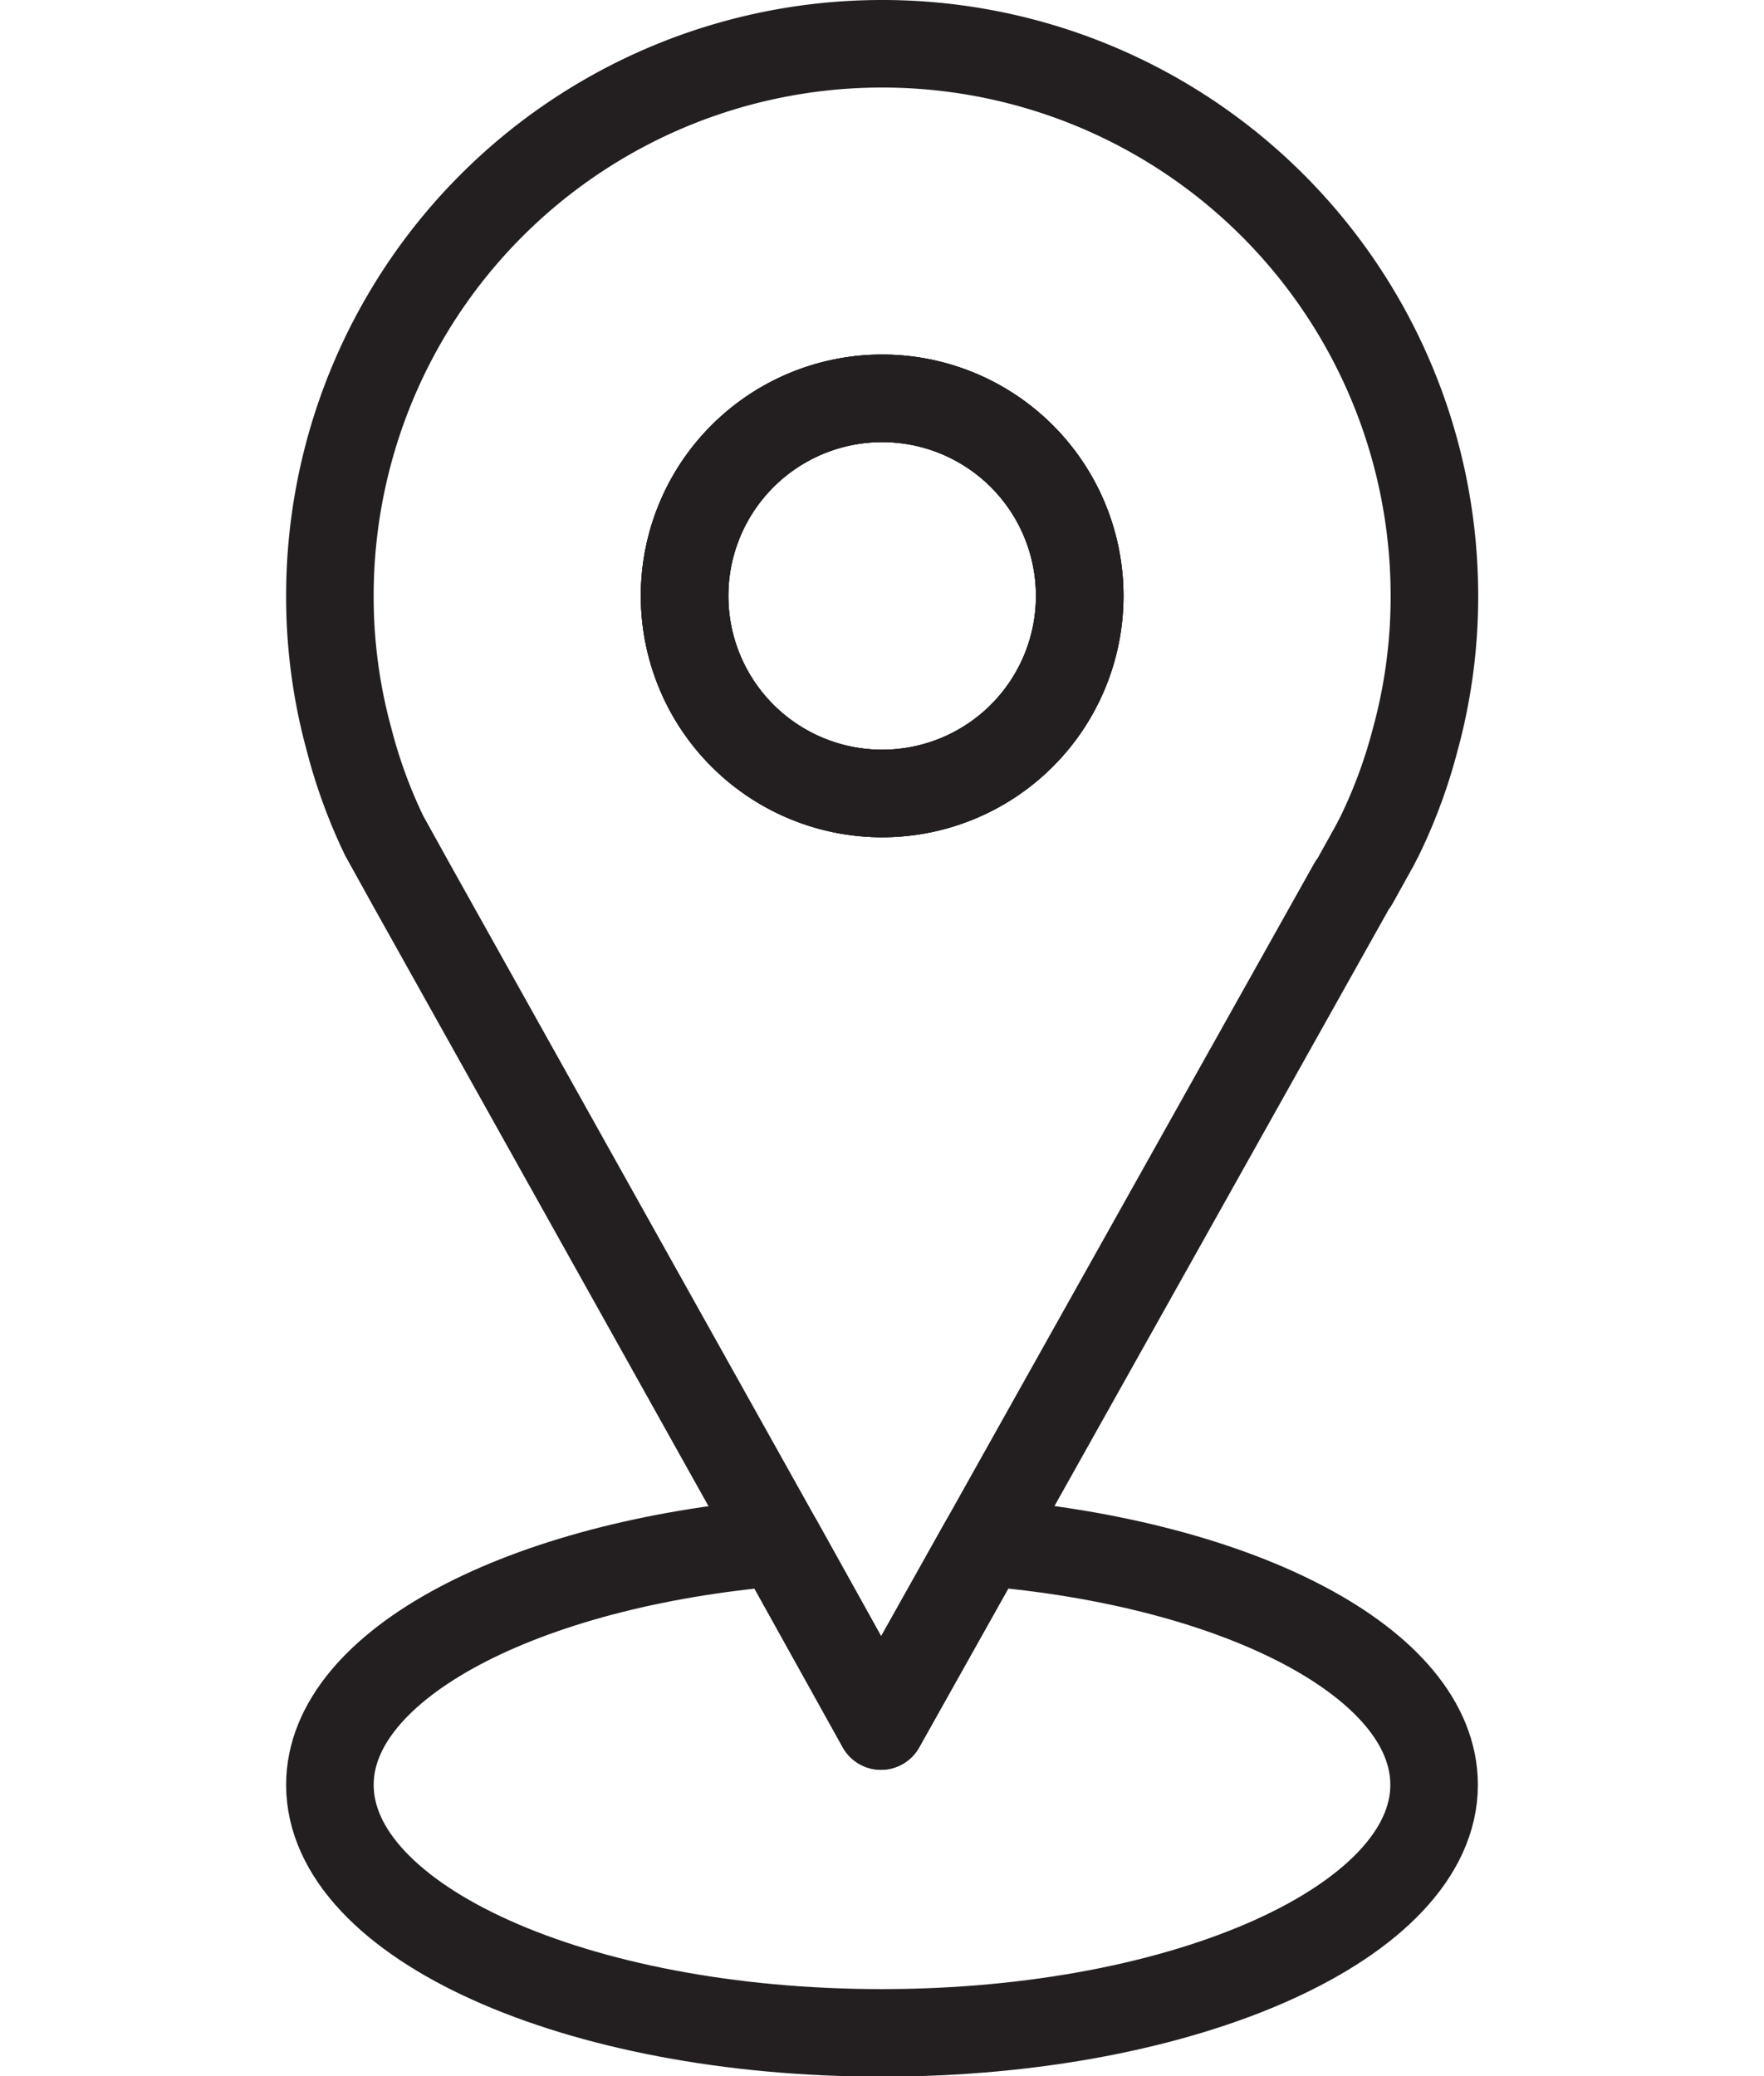
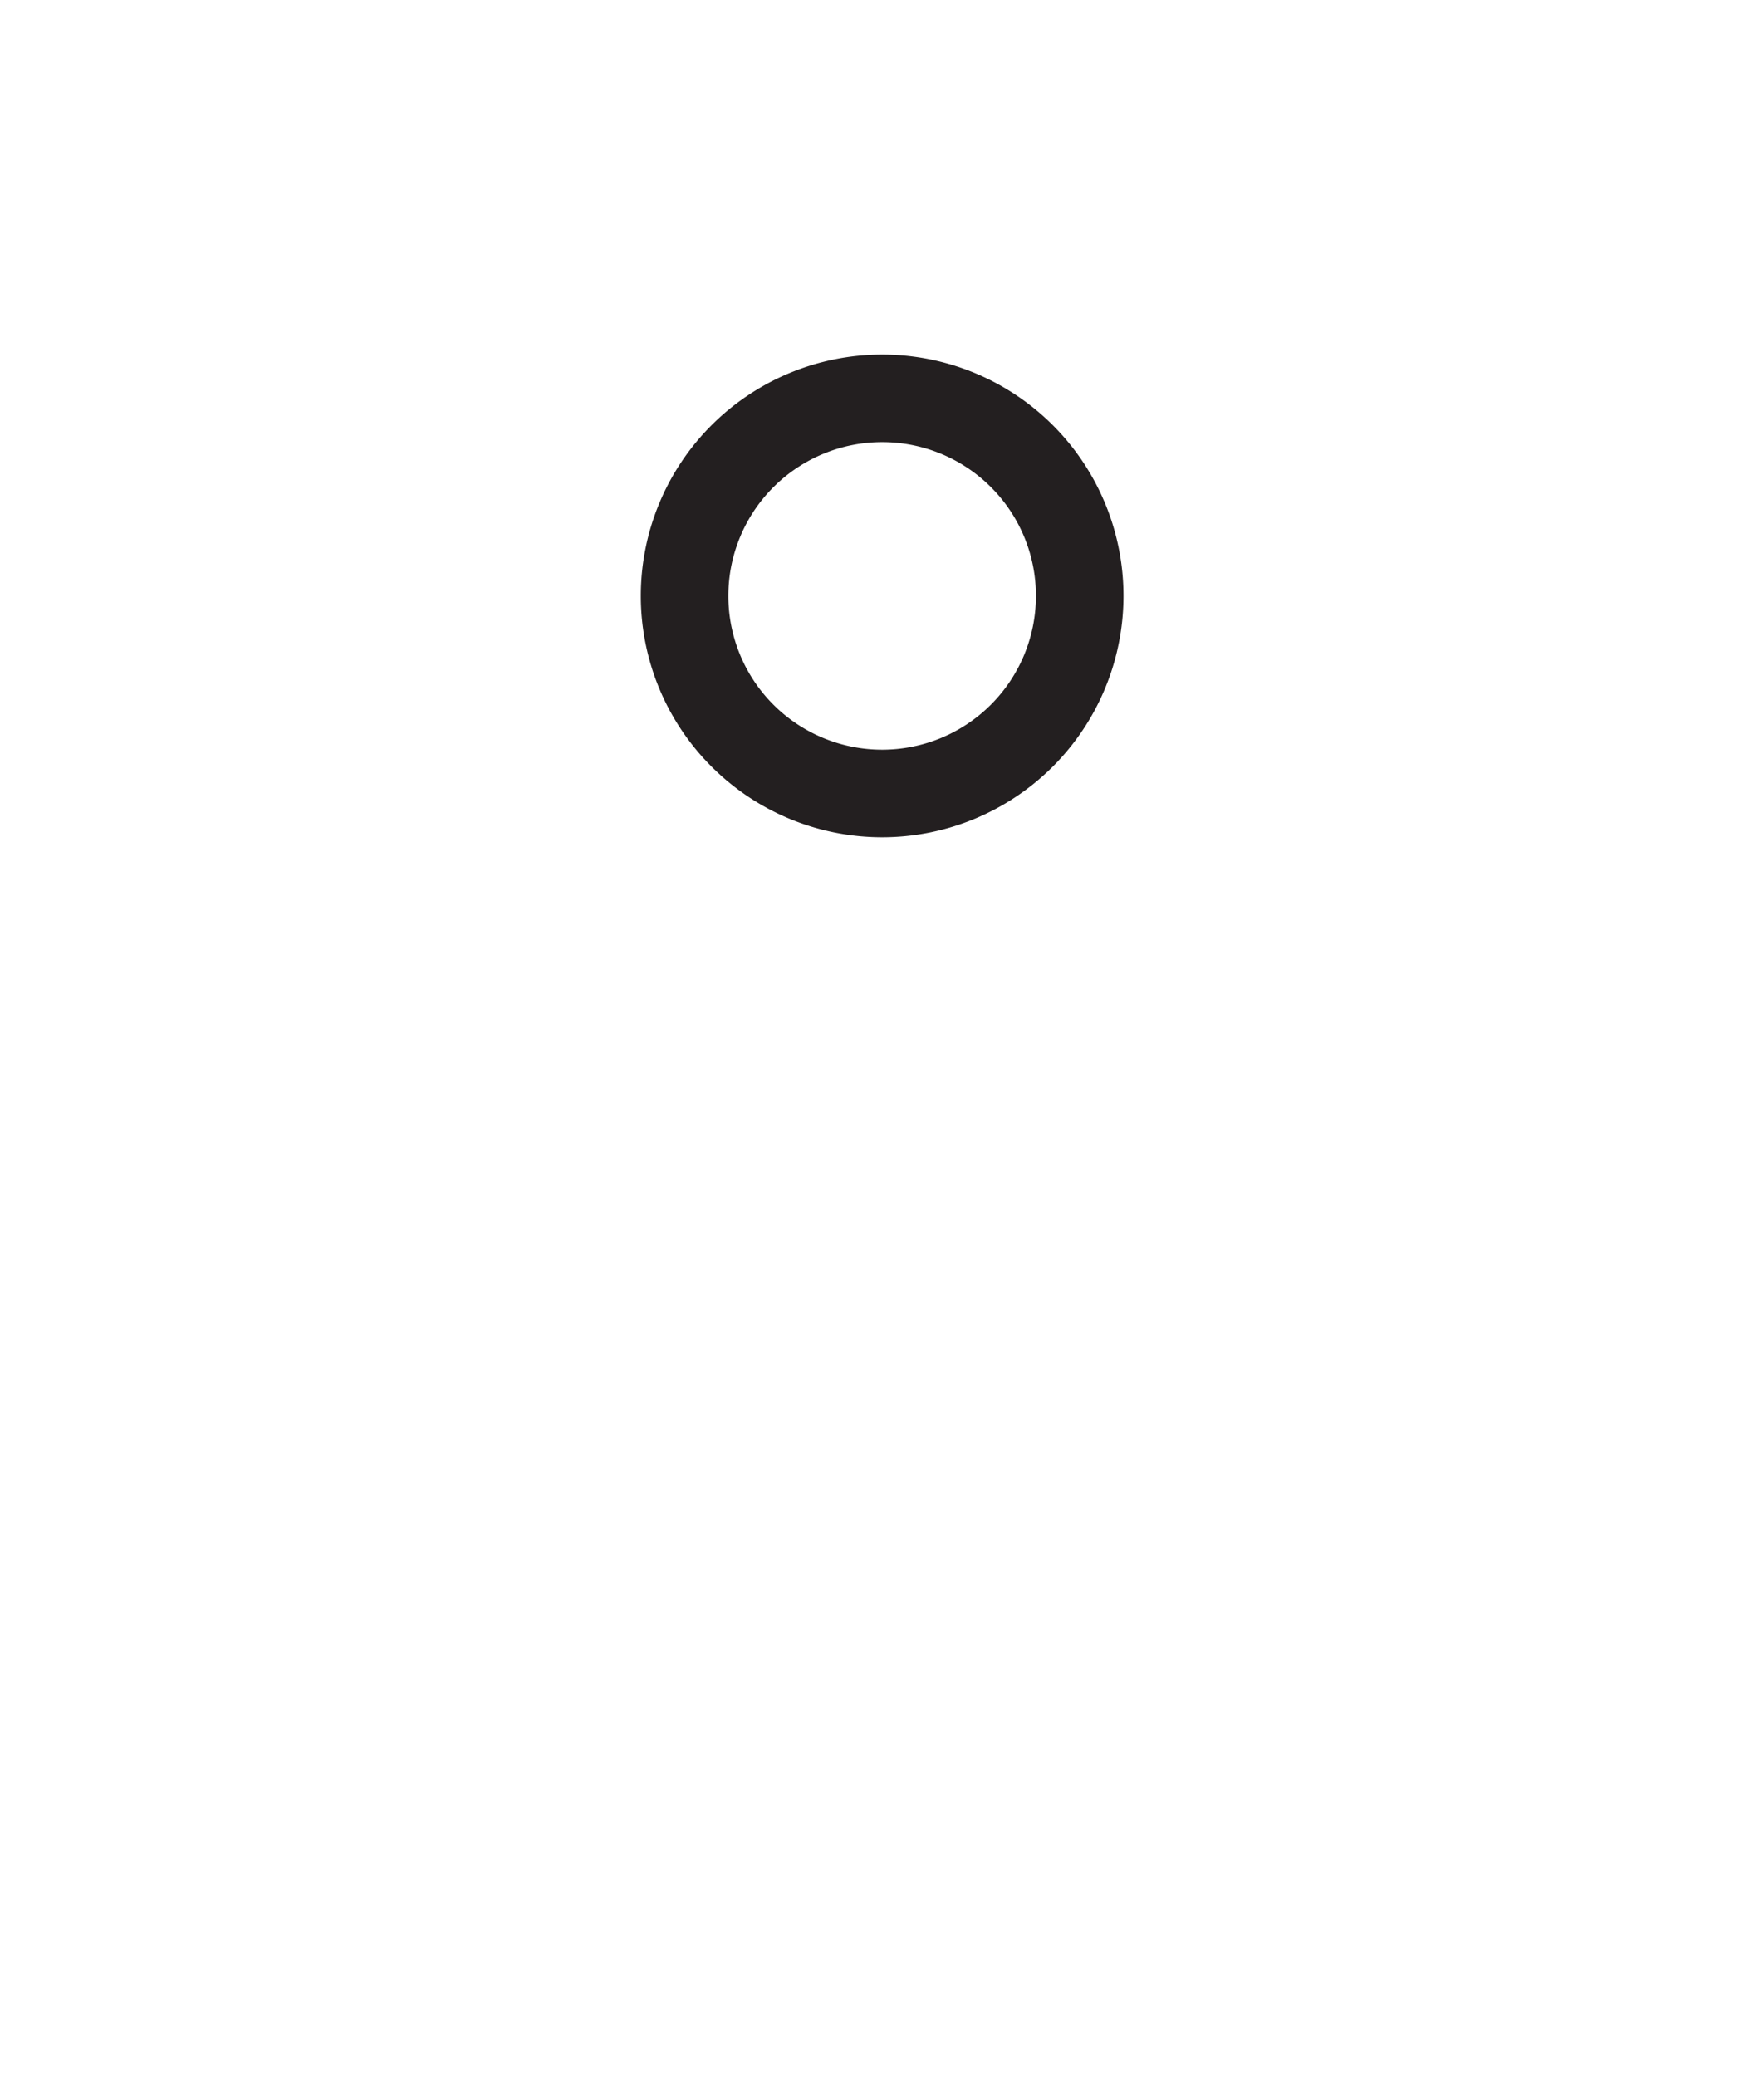
<svg xmlns="http://www.w3.org/2000/svg" id="Layer_1" data-name="Layer 1" viewBox="0 0 120.9 142.29">
  <defs>
    <style>.cls-1{fill:none;stroke:#231f20;stroke-linecap:round;stroke-linejoin:round;stroke-width:6px;}</style>
  </defs>
  <title>иконки _heeder</title>
-   <path class="cls-1" d="M60.43,3A37.83,37.83,0,0,0,22.61,40.86a37,37,0,0,0,1.31,9.81,35.62,35.62,0,0,0,2.41,6.6l1.85,3.34,25.2,45.09,7,12.59,7.06-12.59L92.68,60.65l.14-.18,1.41-2.54.34-.66A35.62,35.62,0,0,0,97,50.67a37,37,0,0,0,1.31-9.81A37.83,37.83,0,0,0,60.43,3Zm0,51.38A13.54,13.54,0,1,1,74,40.86,13.52,13.52,0,0,1,60.43,54.38Z" />
-   <path class="cls-1" d="M74,40.86A13.54,13.54,0,1,1,60.43,27.3,13.53,13.53,0,0,1,74,40.86Z" />
-   <path class="cls-1" d="M98.29,122.32c0,9.36-16.93,17-37.86,17s-37.82-7.61-37.82-17c0-8.26,13.25-15.14,30.77-16.62l7,12.59,7.06-12.59C85,107.14,98.29,114,98.29,122.32Z" />
  <path class="cls-1" d="M74,40.86A13.54,13.54,0,1,1,60.43,27.3,13.53,13.53,0,0,1,74,40.86Z" />
</svg>